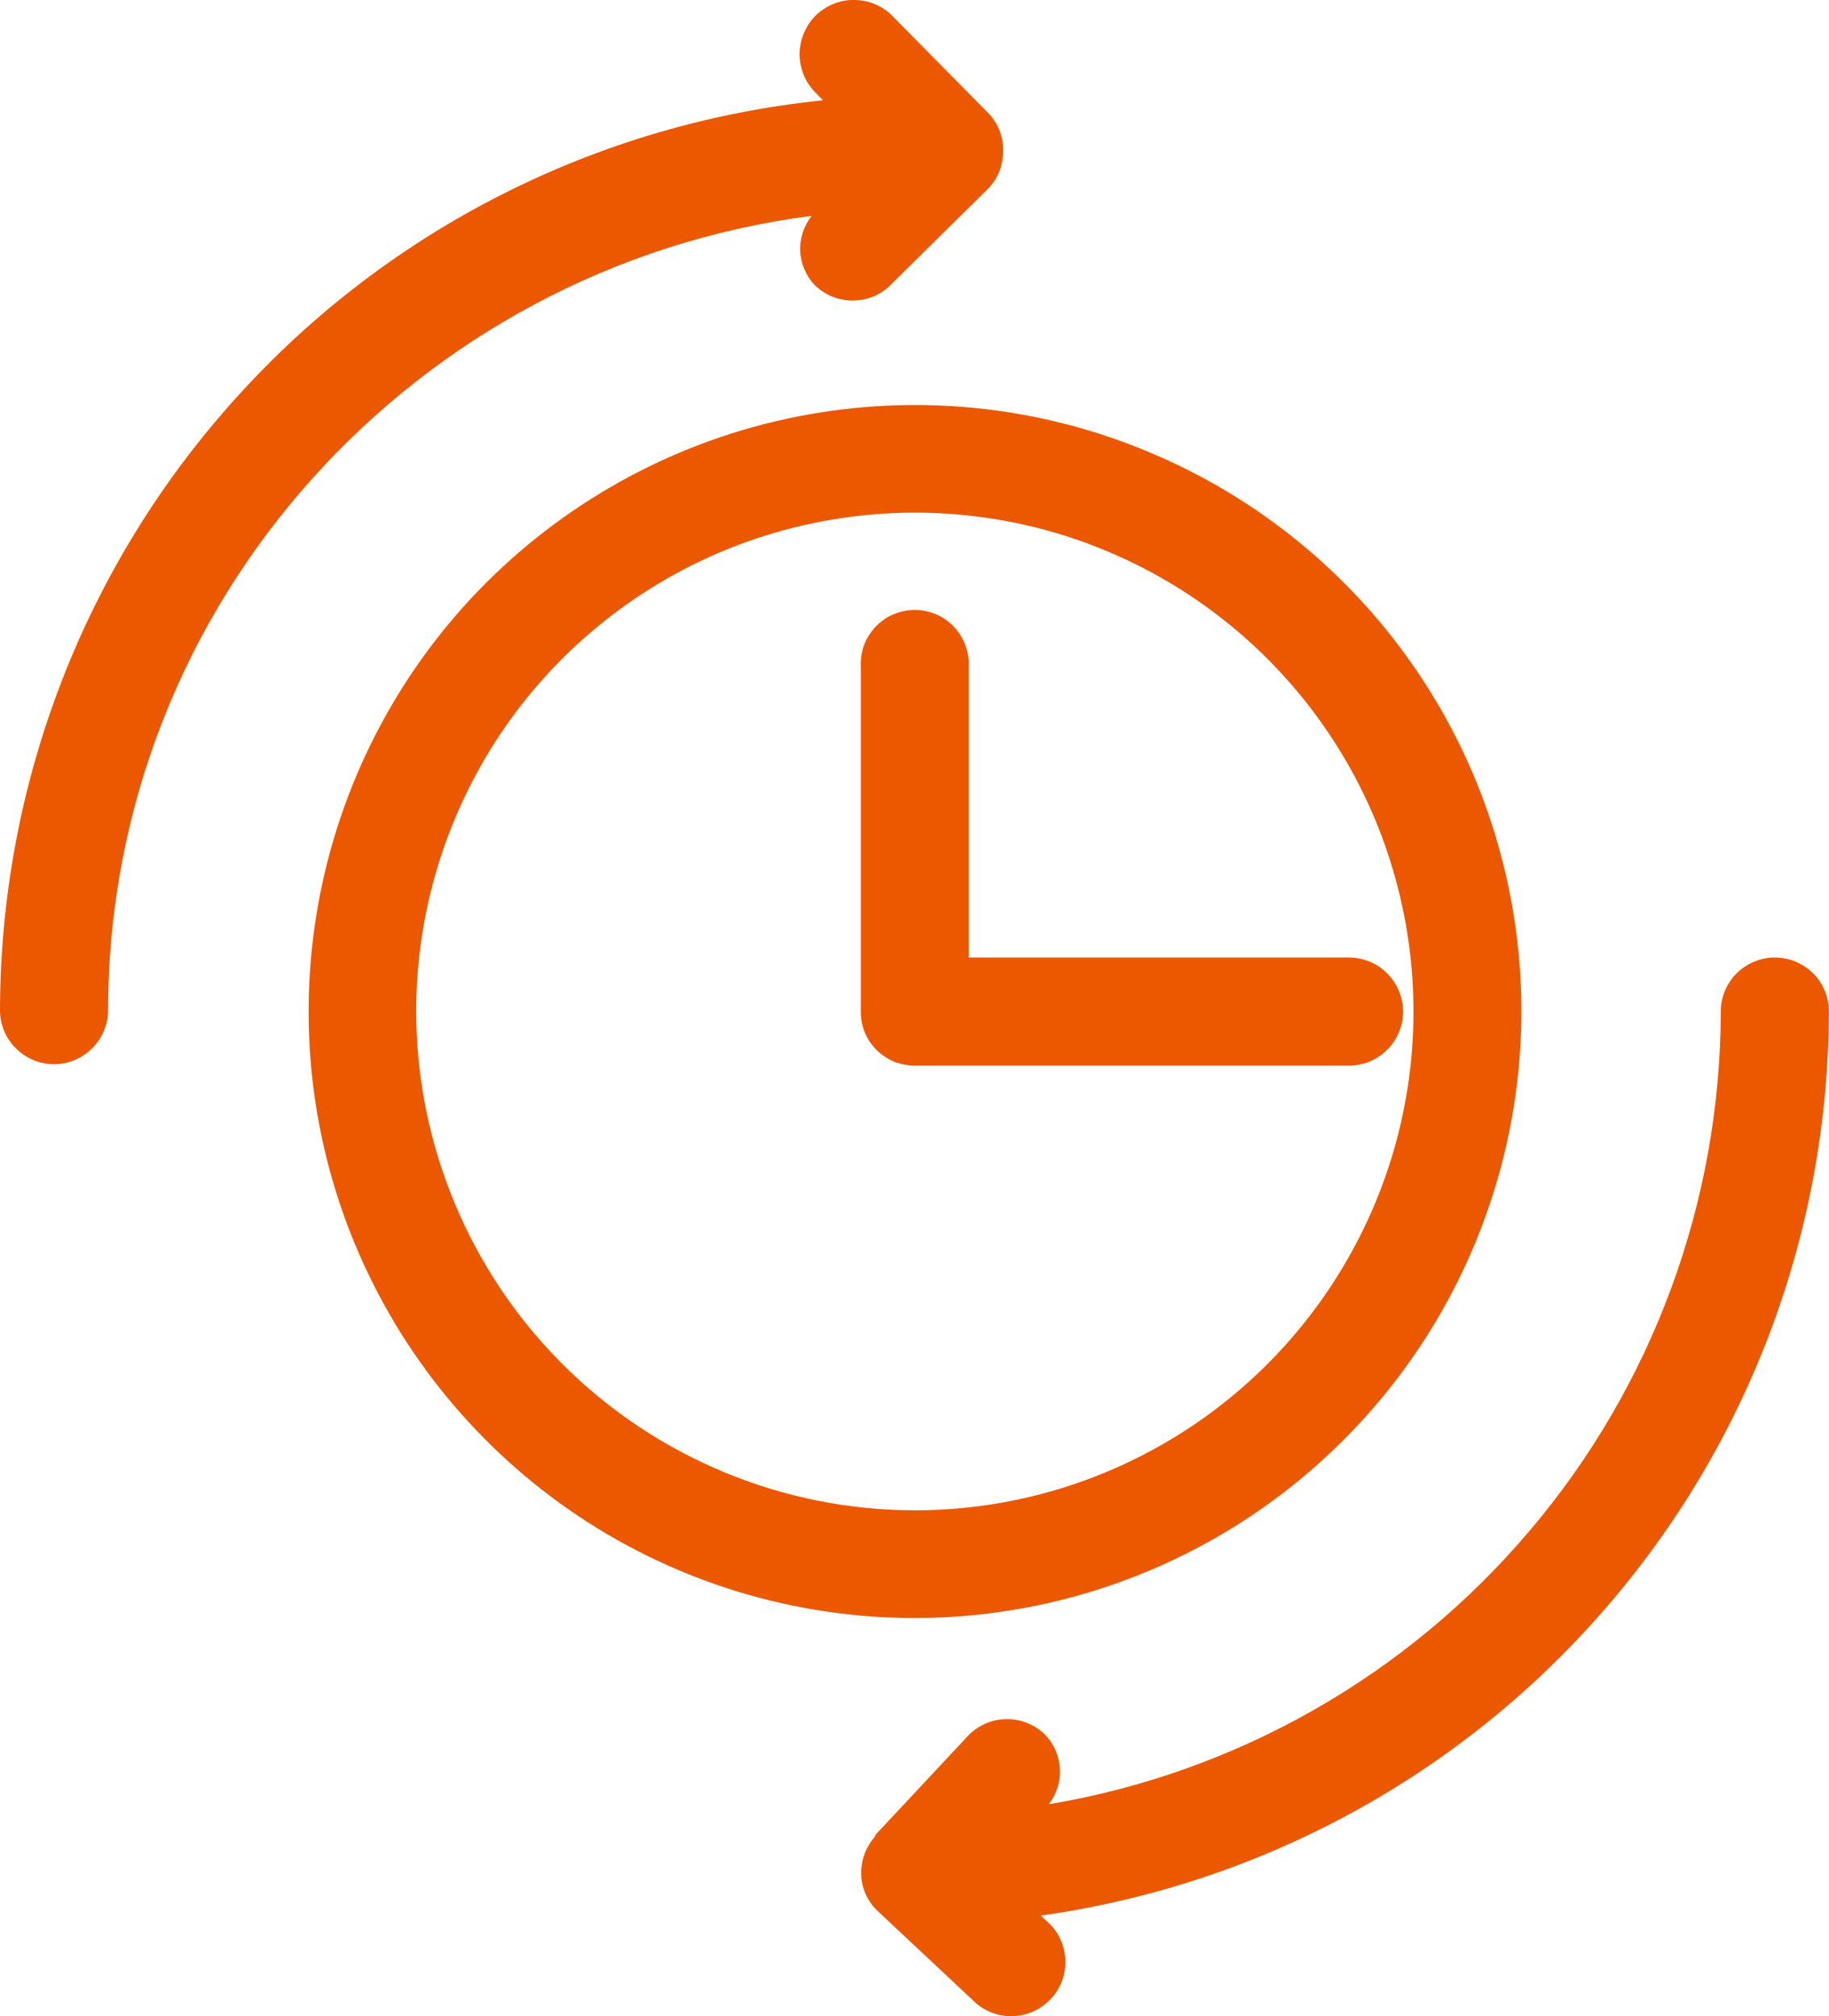
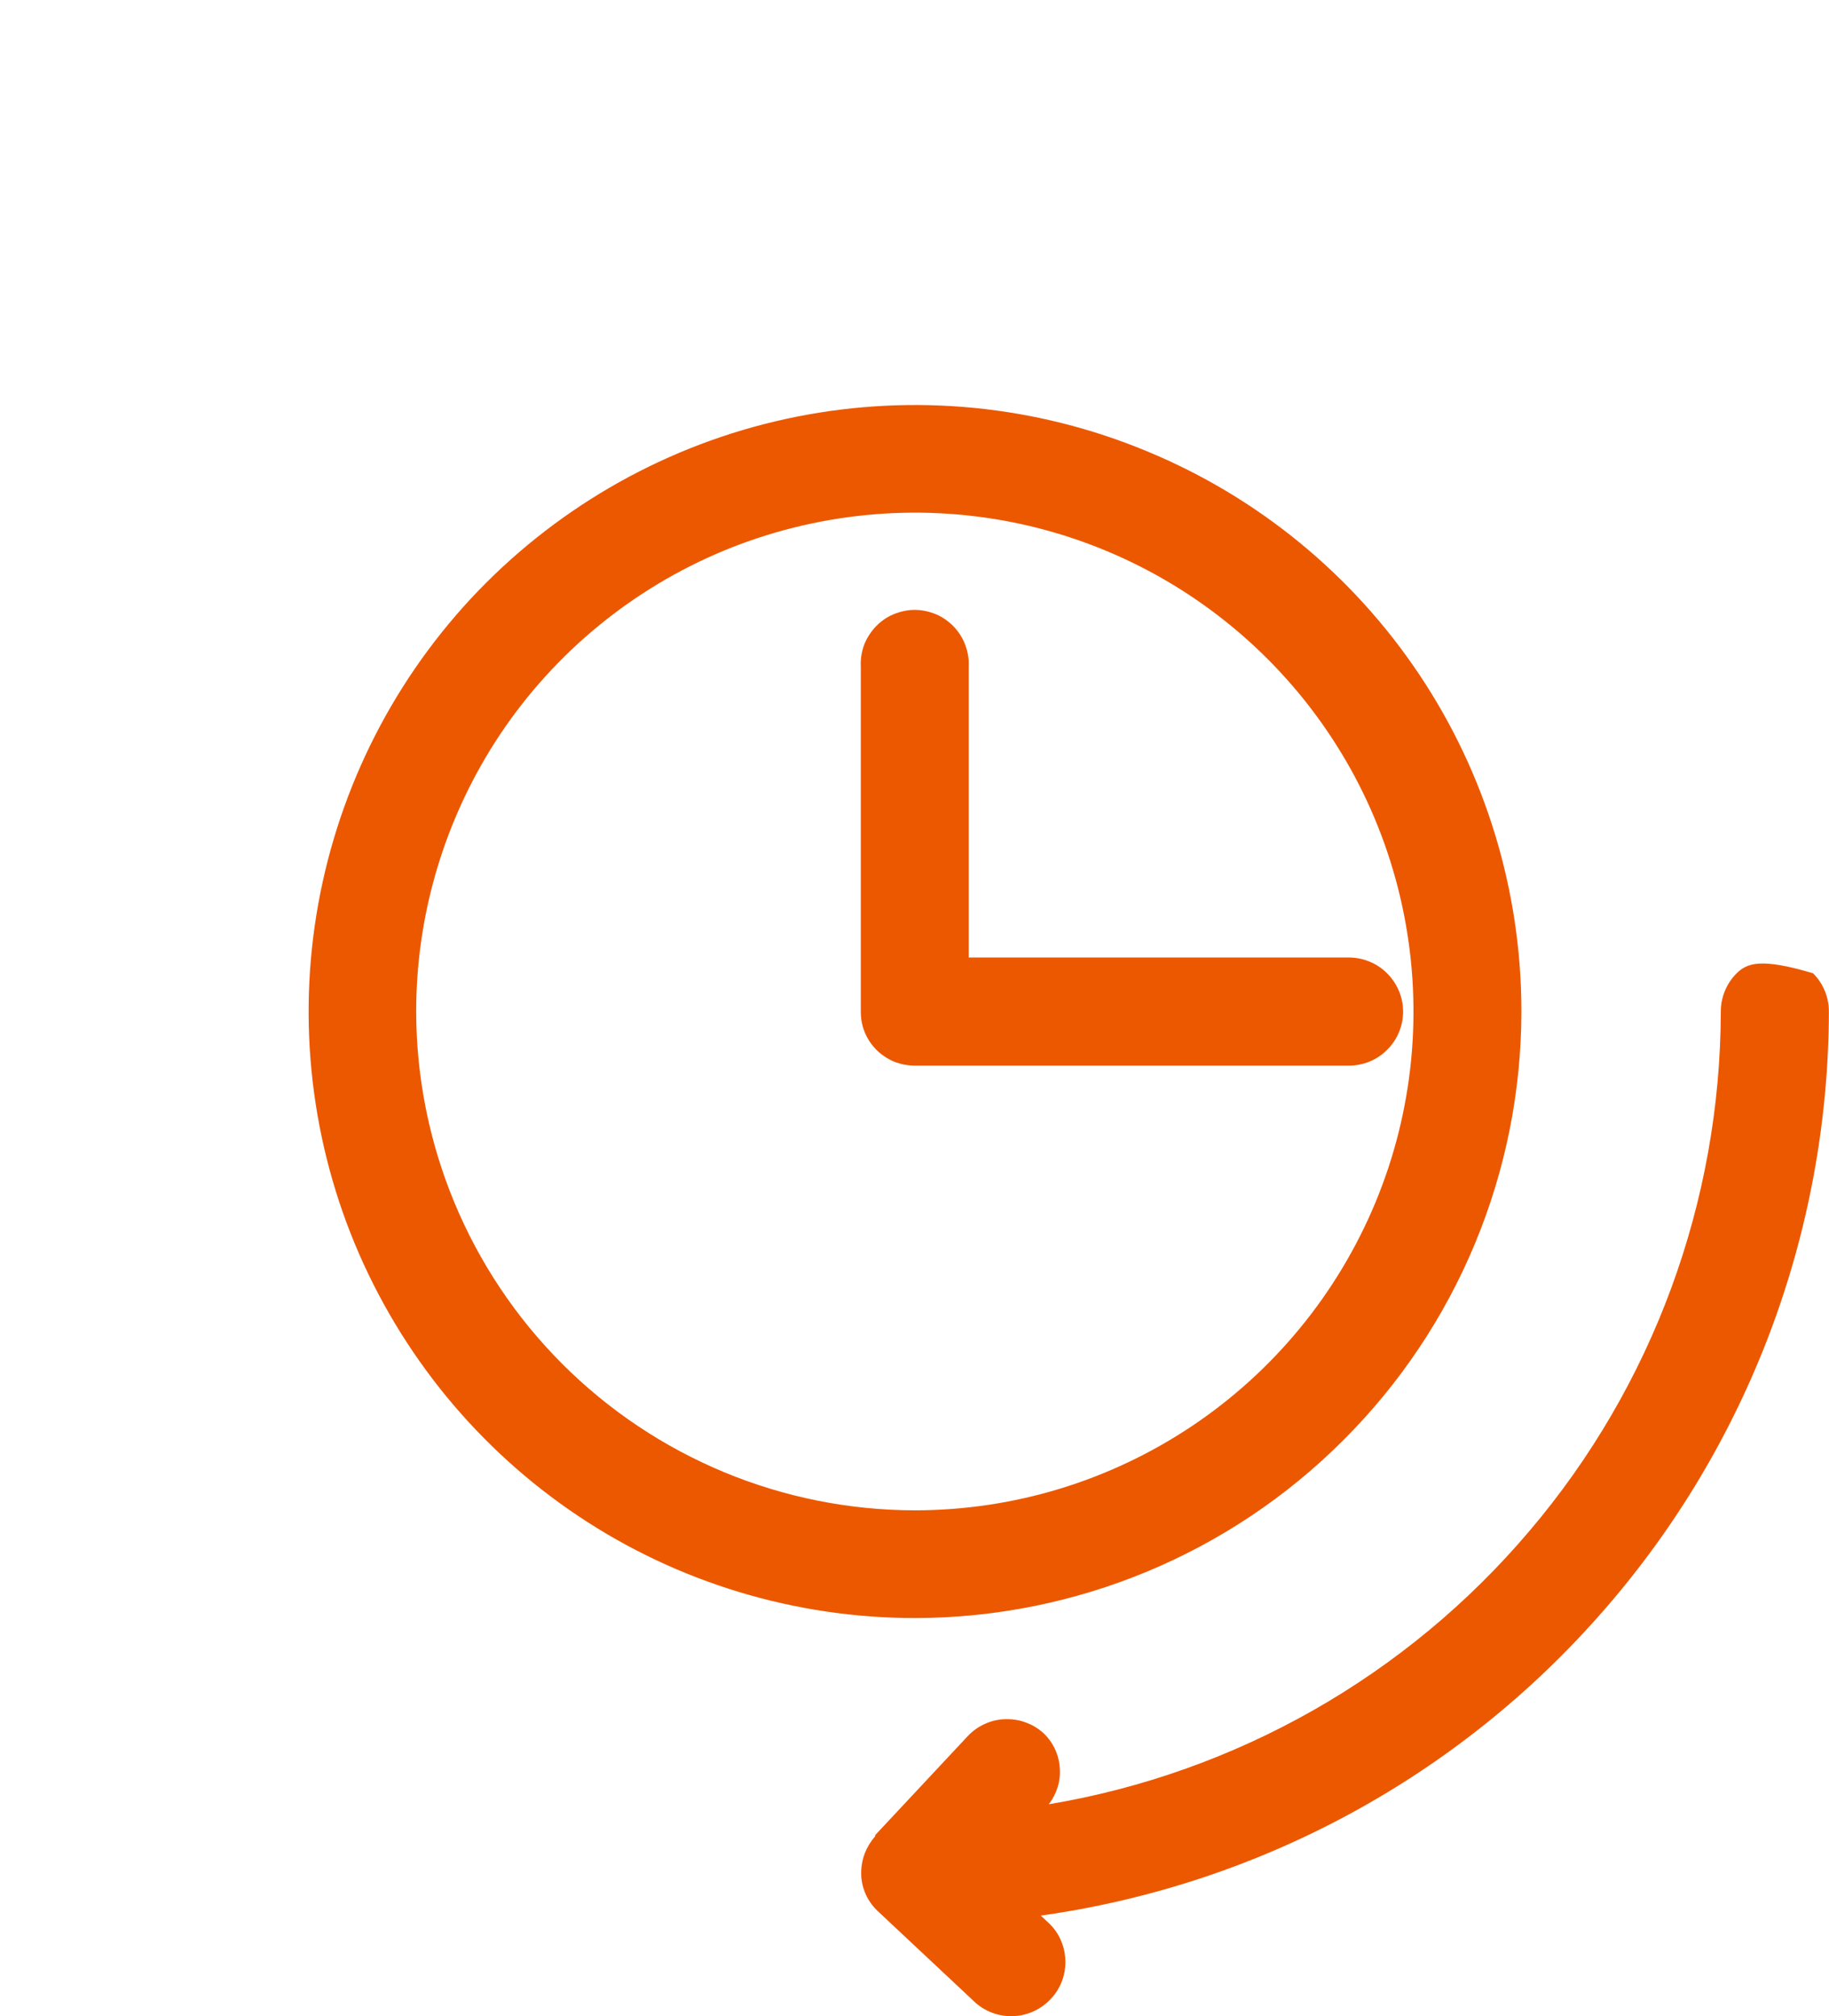
<svg xmlns="http://www.w3.org/2000/svg" width="91.365" height="100.697" viewBox="0 0 91.365 100.697" fill="none">
  <desc>
			Created with Pixso.
	</desc>
  <defs />
  <path id="Vector" d="M76 50.52C76 44.53 74.23 38.67 70.9 33.69C67.57 28.71 62.84 24.83 57.3 22.54C51.77 20.24 45.68 19.64 39.8 20.81C33.92 21.98 28.53 24.87 24.29 29.1C20.05 33.34 17.17 38.74 16 44.61C14.83 50.49 15.43 56.58 17.72 62.11C20.02 67.65 23.9 72.38 28.88 75.71C33.86 79.04 39.72 80.81 45.71 80.81C53.74 80.8 61.44 77.6 67.11 71.92C72.79 66.25 75.99 58.55 76 50.52ZM20.79 50.52C20.79 45.59 22.25 40.78 24.98 36.68C27.72 32.58 31.61 29.39 36.16 27.5C40.71 25.62 45.72 25.12 50.56 26.08C55.39 27.04 59.83 29.42 63.31 32.9C66.8 36.39 69.17 40.82 70.13 45.66C71.09 50.49 70.6 55.5 68.71 60.05C66.82 64.6 63.63 68.49 59.53 71.23C55.43 73.97 50.62 75.43 45.69 75.43C39.09 75.42 32.76 72.79 28.09 68.12C23.42 63.45 20.8 57.12 20.79 50.52Z" fill="#EC5800" fill-opacity="1" fill-rule="nonzero" />
-   <path id="Vector" d="M40.55 10.78C40.16 11.27 39.95 11.89 39.97 12.52C40 13.15 40.25 13.76 40.68 14.22C40.93 14.47 41.23 14.67 41.56 14.81C41.89 14.94 42.24 15.01 42.59 15.01C42.95 15.01 43.3 14.94 43.63 14.81C43.96 14.67 44.25 14.47 44.5 14.22L49.31 9.47C49.57 9.22 49.77 8.92 49.91 8.59C50.04 8.26 50.11 7.9 50.11 7.54C50.12 7.18 50.05 6.83 49.92 6.49C49.78 6.16 49.59 5.86 49.33 5.61L44.59 0.81C44.34 0.55 44.04 0.35 43.71 0.21C43.39 0.07 43.03 0 42.68 0C42.32 -0.01 41.97 0.06 41.64 0.19C41.31 0.33 41.01 0.52 40.75 0.77C40.5 1.02 40.3 1.32 40.16 1.65C40.02 1.98 39.95 2.33 39.94 2.68C39.94 3.04 40.01 3.39 40.14 3.72C40.27 4.05 40.47 4.35 40.72 4.61L41.11 5.01C29.85 6.16 19.42 11.43 11.83 19.83C4.23 28.22 0.02 39.13 0 50.45C0 51.16 0.28 51.85 0.79 52.35C1.29 52.86 1.98 53.15 2.7 53.15C3.41 53.15 4.1 52.86 4.61 52.35C5.11 51.85 5.4 51.16 5.4 50.45C5.42 30.08 20.79 13.33 40.55 10.78Z" fill="#EC5800" fill-opacity="1" fill-rule="nonzero" />
-   <path id="Vector" d="M91.36 50.52C91.36 49.81 91.08 49.12 90.57 48.61C90.06 48.11 89.38 47.82 88.66 47.82C87.94 47.82 87.26 48.11 86.75 48.61C86.24 49.12 85.96 49.81 85.96 50.52C85.94 60.02 82.56 69.21 76.41 76.45C70.27 83.7 61.76 88.54 52.39 90.11C52.79 89.59 52.99 88.95 52.94 88.3C52.9 87.65 52.62 87.04 52.15 86.58C51.89 86.34 51.59 86.15 51.25 86.03C50.92 85.9 50.57 85.85 50.21 85.86C49.86 85.87 49.51 85.95 49.19 86.1C48.86 86.25 48.57 86.46 48.33 86.72L43.72 91.65C43.72 91.65 43.72 91.69 43.72 91.71C43.28 92.2 43.03 92.83 43.02 93.49C43.02 93.49 43.02 93.53 43.02 93.55C43.02 93.57 43.02 93.61 43.02 93.65C43.05 94.33 43.34 94.96 43.83 95.43L48.76 100.05C49.29 100.5 49.97 100.73 50.67 100.69C51.36 100.65 52.02 100.34 52.49 99.83C52.97 99.33 53.23 98.65 53.22 97.96C53.21 97.26 52.94 96.59 52.45 96.1L51.99 95.67C62.89 94.14 72.87 88.74 80.1 80.44C87.34 72.15 91.33 61.53 91.36 50.52Z" fill="#EC5800" fill-opacity="1" fill-rule="nonzero" />
+   <path id="Vector" d="M91.36 50.52C91.36 49.81 91.08 49.12 90.57 48.61C87.94 47.82 87.26 48.11 86.75 48.61C86.24 49.12 85.96 49.81 85.96 50.52C85.94 60.02 82.56 69.21 76.41 76.45C70.27 83.7 61.76 88.54 52.39 90.11C52.79 89.59 52.99 88.95 52.94 88.3C52.9 87.65 52.62 87.04 52.15 86.58C51.89 86.34 51.59 86.15 51.25 86.03C50.92 85.9 50.57 85.85 50.21 85.86C49.86 85.87 49.51 85.95 49.19 86.1C48.86 86.25 48.57 86.46 48.33 86.72L43.72 91.65C43.72 91.65 43.72 91.69 43.72 91.71C43.28 92.2 43.03 92.83 43.02 93.49C43.02 93.49 43.02 93.53 43.02 93.55C43.02 93.57 43.02 93.61 43.02 93.65C43.05 94.33 43.34 94.96 43.83 95.43L48.76 100.05C49.29 100.5 49.97 100.73 50.67 100.69C51.36 100.65 52.02 100.34 52.49 99.83C52.97 99.33 53.23 98.65 53.22 97.96C53.21 97.26 52.94 96.59 52.45 96.1L51.99 95.67C62.89 94.14 72.87 88.74 80.1 80.44C87.34 72.15 91.33 61.53 91.36 50.52Z" fill="#EC5800" fill-opacity="1" fill-rule="nonzero" />
  <path id="Vector" d="M67.38 53.22C68.1 53.22 68.79 52.94 69.29 52.43C69.8 51.93 70.09 51.24 70.09 50.52C70.09 49.81 69.8 49.12 69.29 48.61C68.79 48.11 68.1 47.82 67.38 47.82L48.39 47.82L48.39 33.29C48.41 32.93 48.35 32.56 48.22 32.22C48.1 31.88 47.9 31.57 47.65 31.3C47.4 31.04 47.09 30.82 46.76 30.68C46.42 30.54 46.06 30.46 45.69 30.46C45.33 30.46 44.97 30.54 44.63 30.68C44.29 30.82 43.99 31.04 43.74 31.3C43.49 31.57 43.29 31.88 43.16 32.22C43.04 32.56 42.98 32.93 43 33.29L43 50.52C43 50.88 43.06 51.23 43.2 51.56C43.33 51.88 43.53 52.18 43.78 52.43C44.03 52.68 44.33 52.88 44.66 53.02C44.99 53.15 45.34 53.22 45.69 53.22L67.38 53.22Z" fill="#EC5800" fill-opacity="1" fill-rule="nonzero" />
</svg>